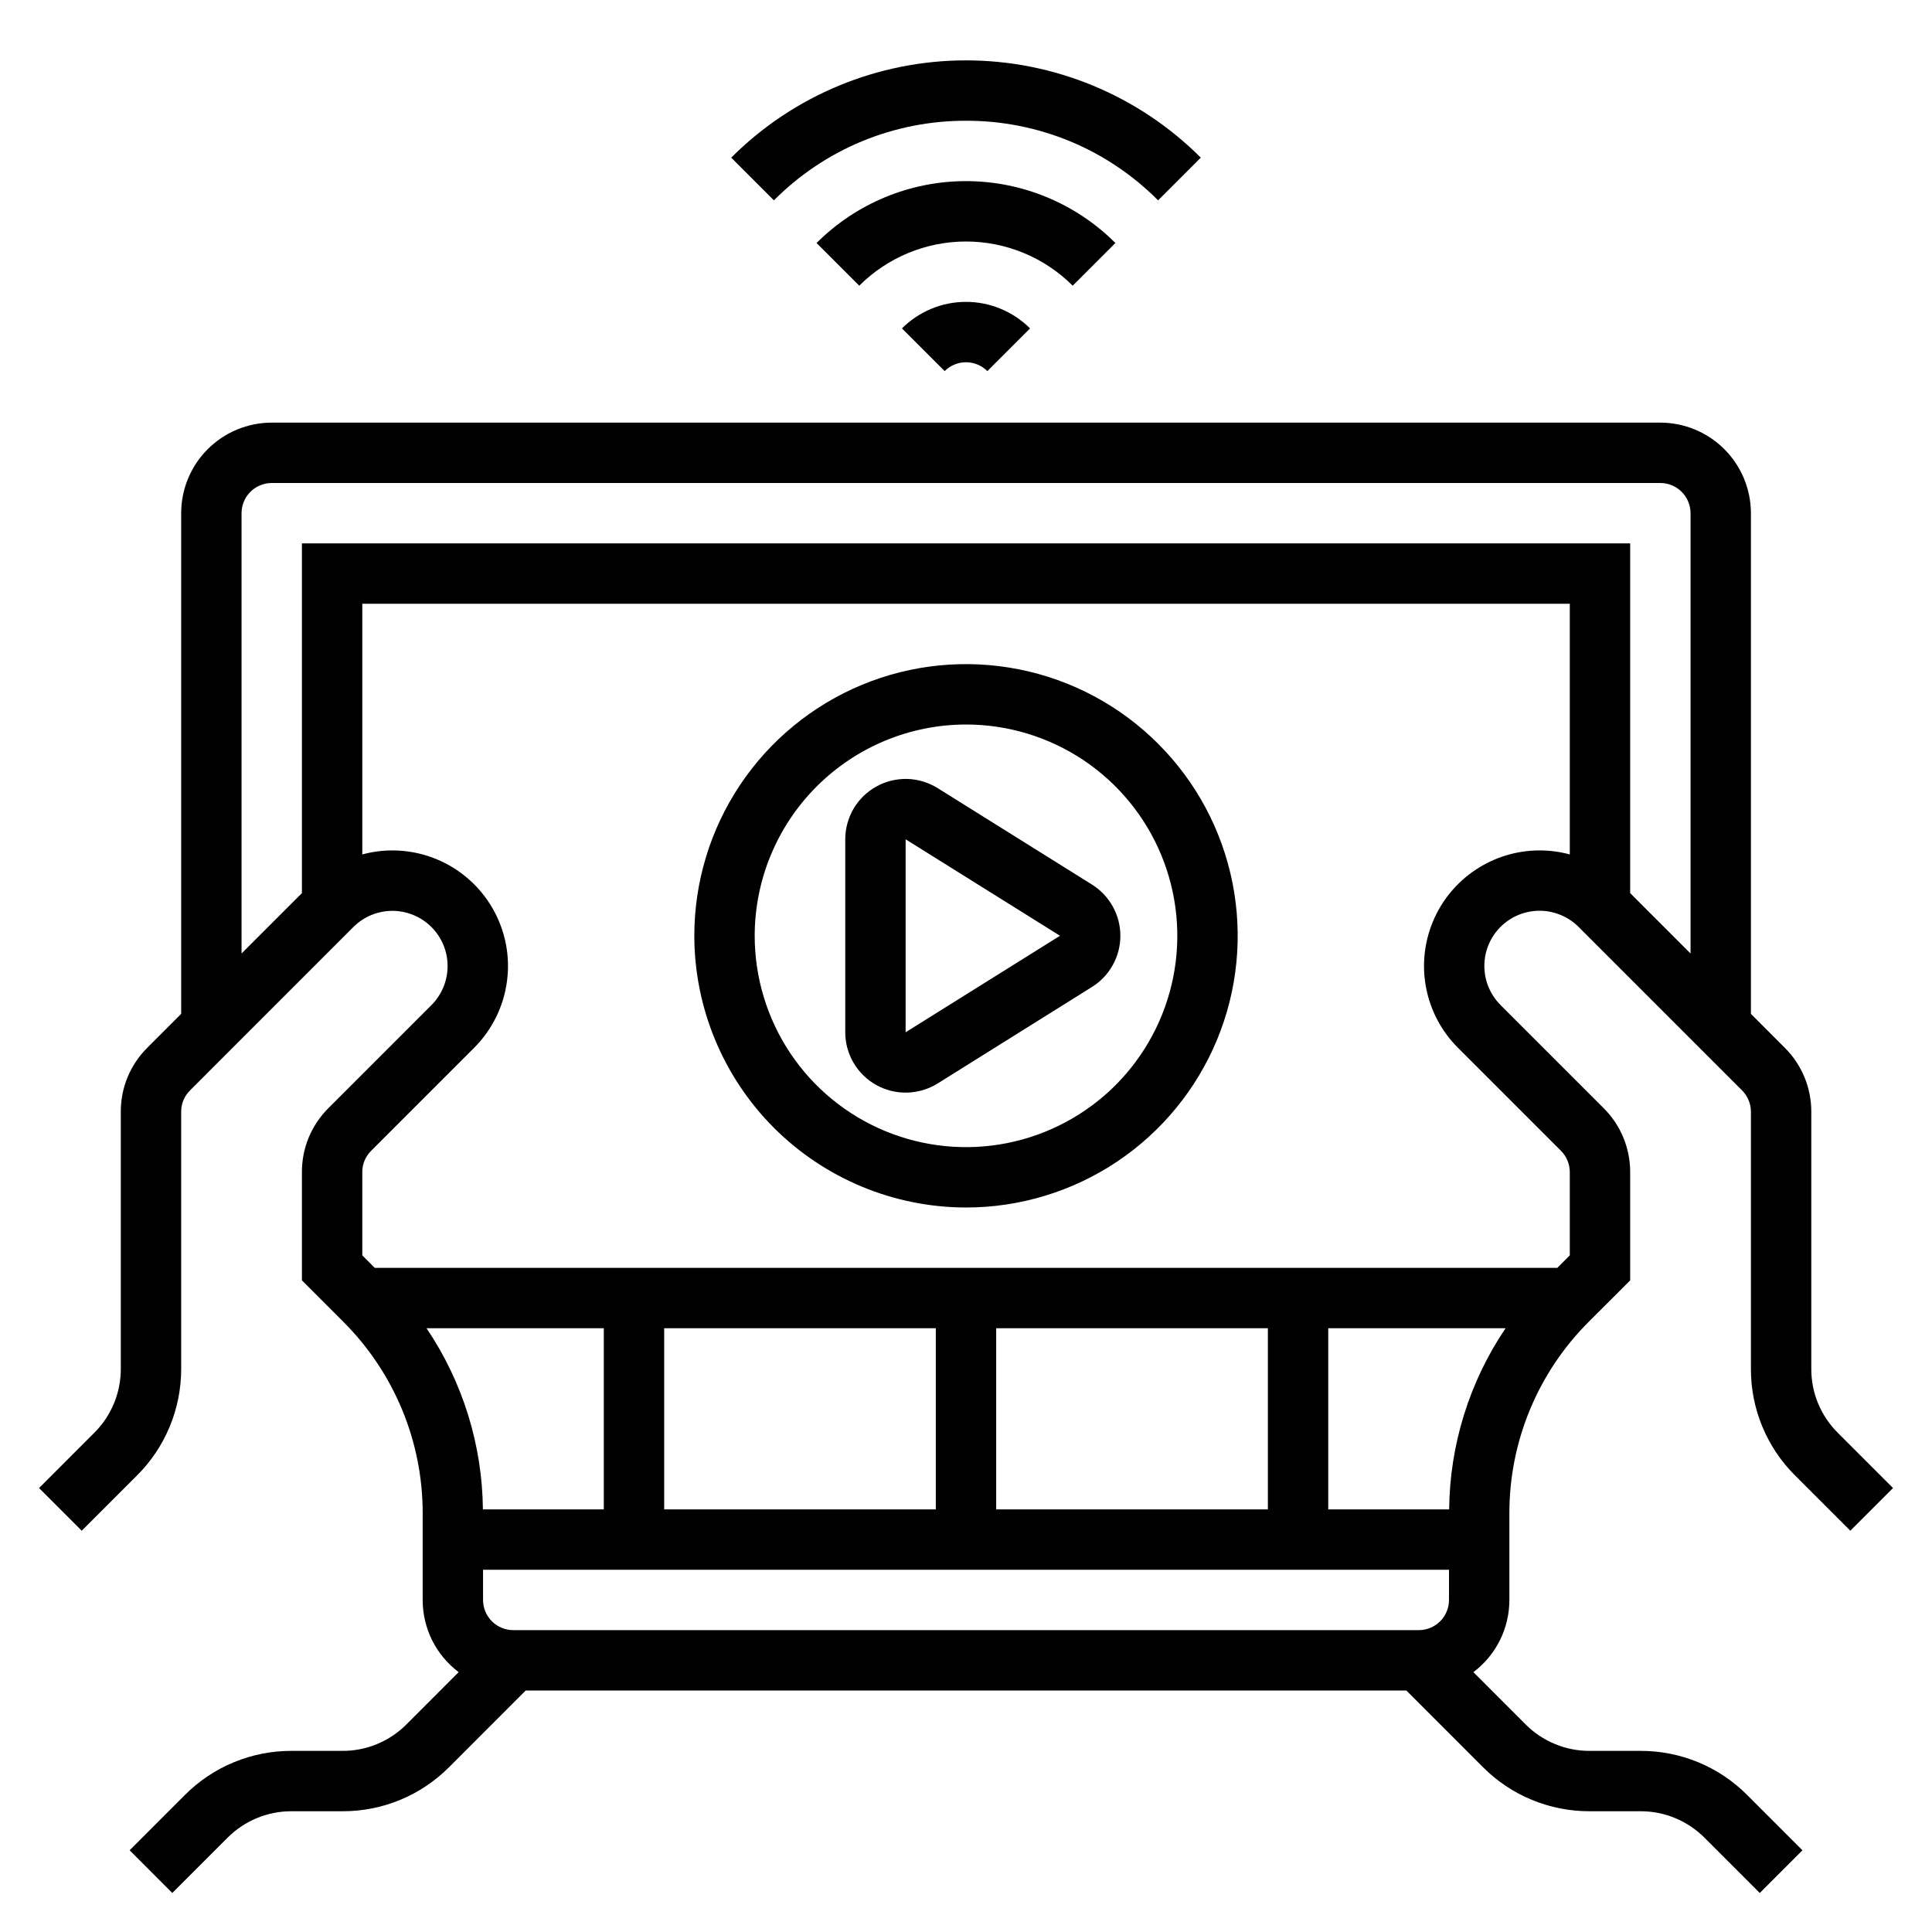
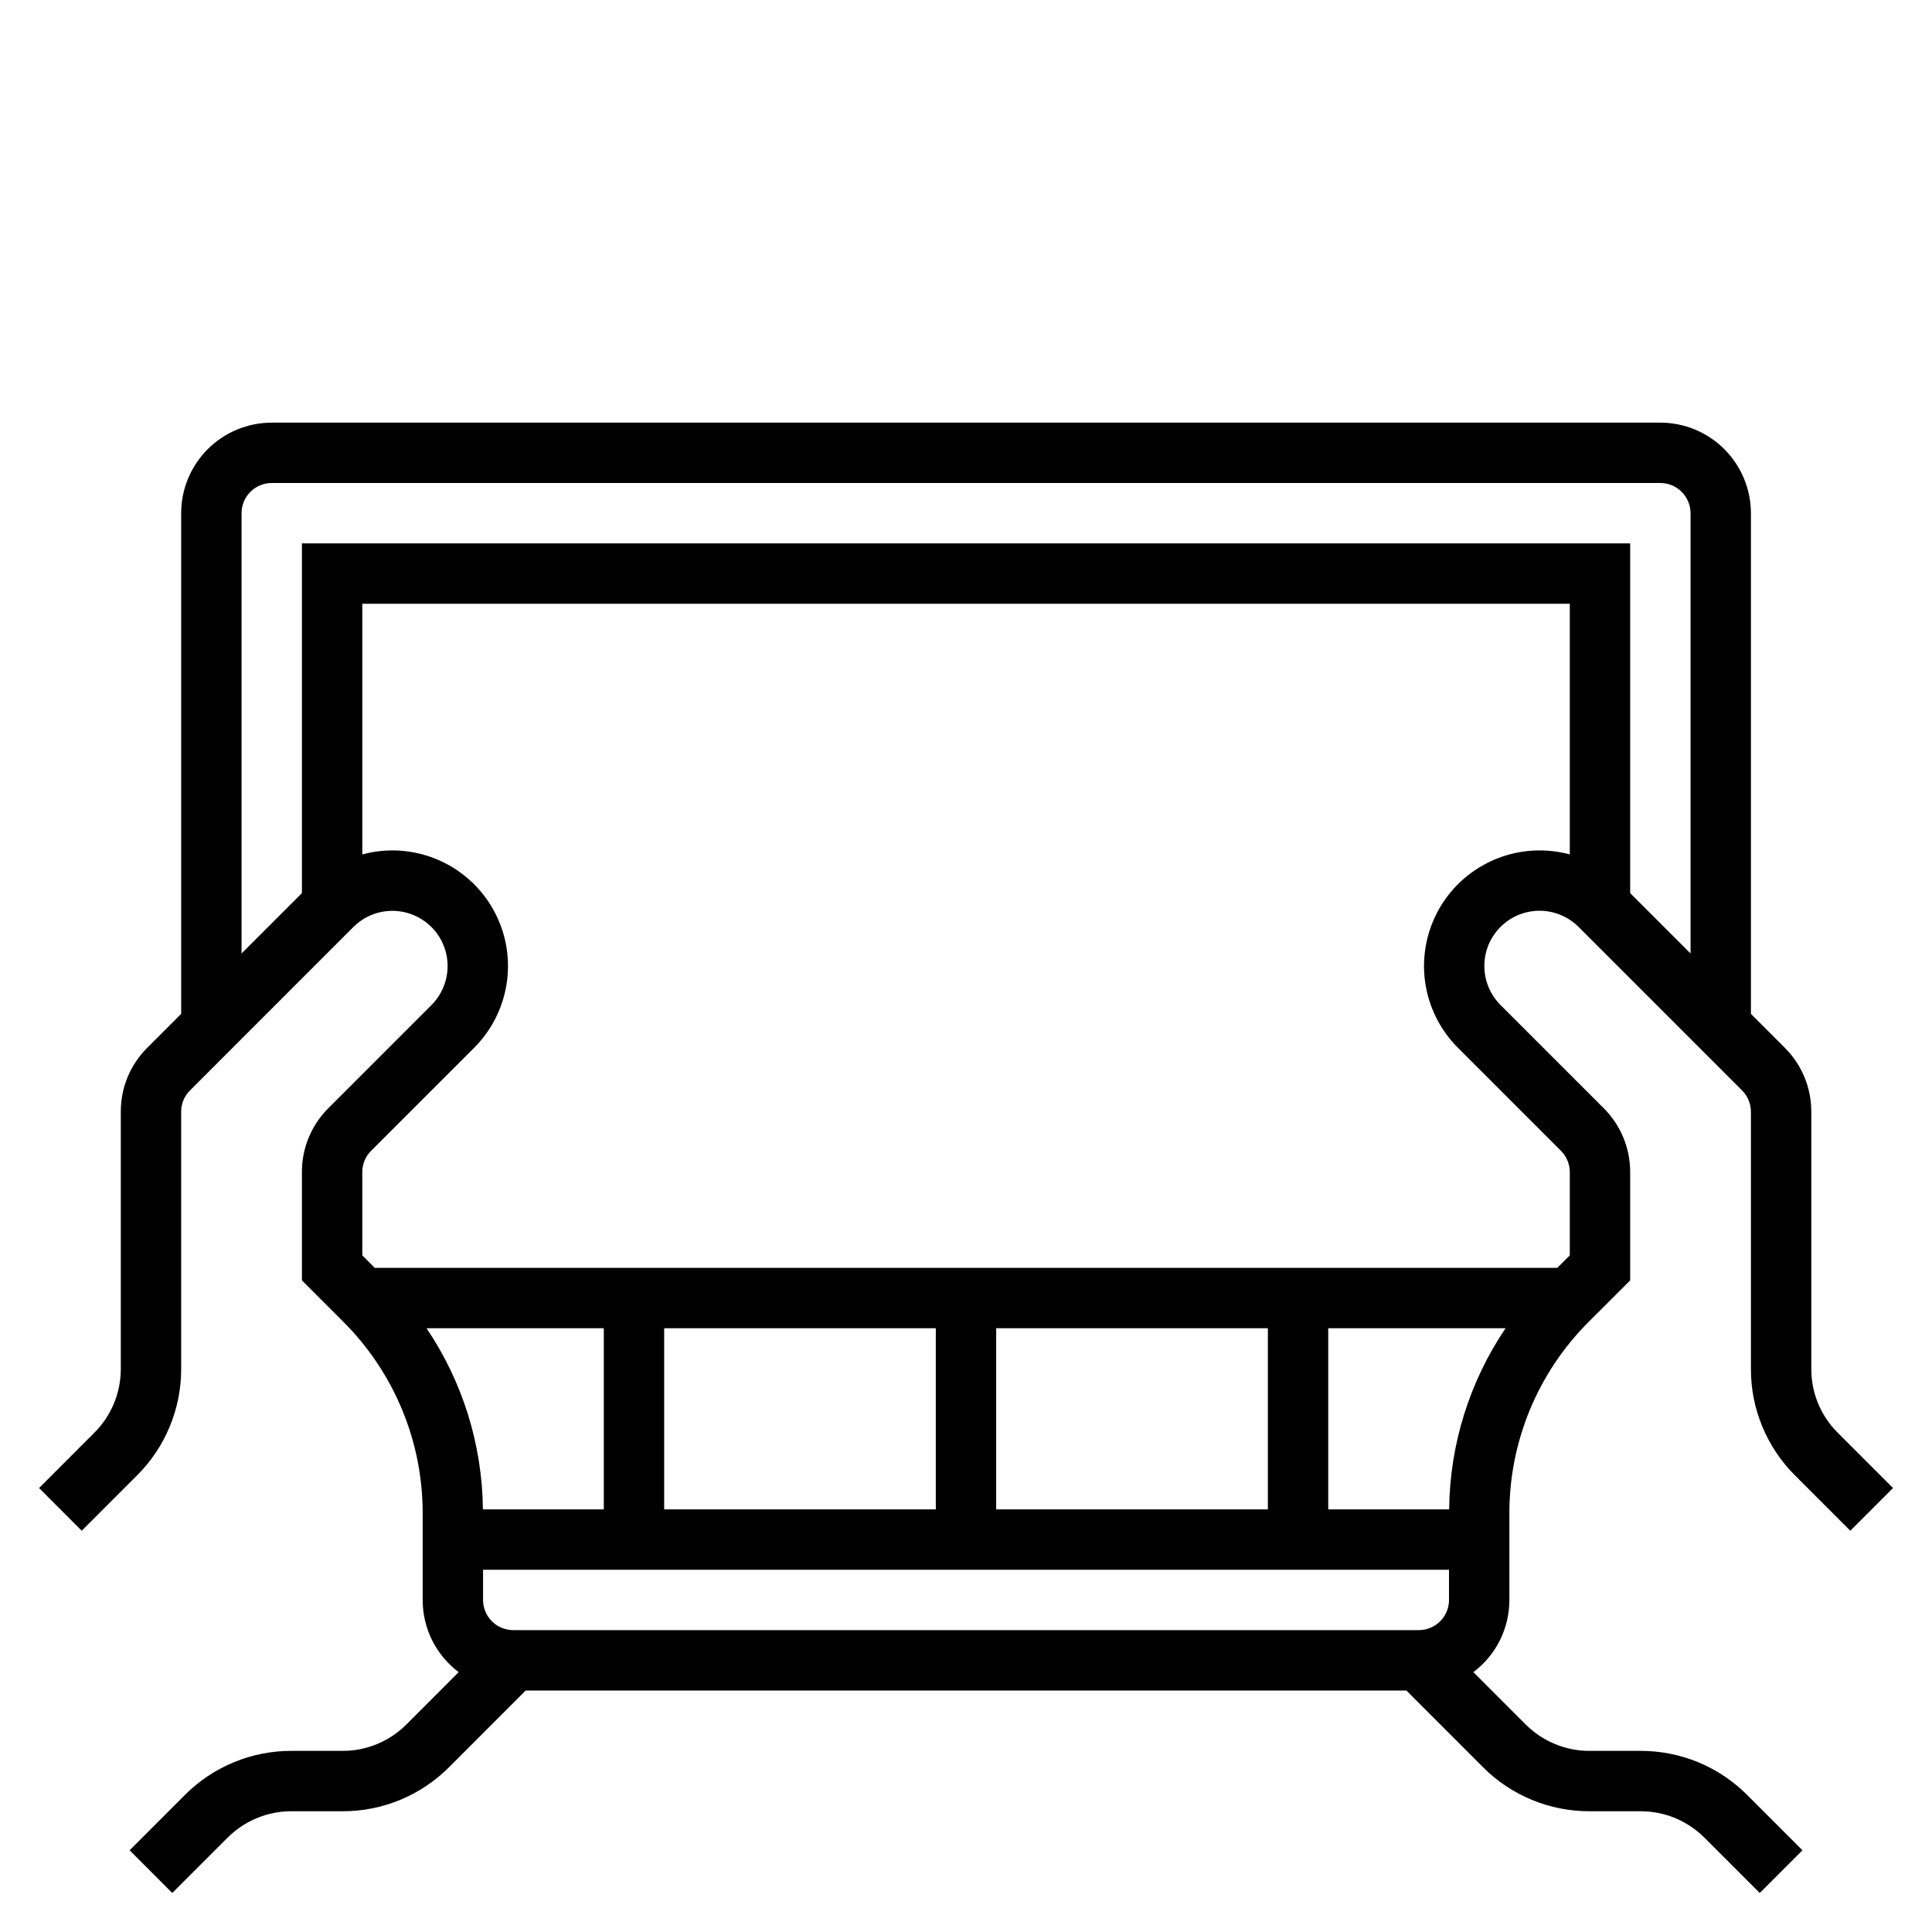
<svg xmlns="http://www.w3.org/2000/svg" width="40" height="40" viewBox="0 0 40 40" fill="none">
  <path d="M37.166 30.549L38.309 31.692L39.193 30.808L38.05 29.665C37.875 29.492 37.737 29.285 37.642 29.057C37.548 28.83 37.5 28.586 37.501 28.34V23.018C37.501 22.771 37.453 22.527 37.359 22.3C37.264 22.072 37.126 21.866 36.951 21.692L36.251 20.991V10.625C36.25 10.128 36.052 9.651 35.701 9.3C35.349 8.948 34.873 8.751 34.376 8.75H5.626C5.128 8.751 4.652 8.948 4.3 9.3C3.949 9.651 3.751 10.128 3.751 10.625V20.991L3.05 21.692C2.875 21.866 2.737 22.072 2.642 22.3C2.548 22.527 2.5 22.771 2.501 23.018V28.34C2.501 28.586 2.453 28.83 2.359 29.057C2.264 29.285 2.126 29.492 1.951 29.665L0.809 30.808L1.692 31.692L2.835 30.549C3.126 30.26 3.357 29.915 3.514 29.536C3.671 29.157 3.752 28.75 3.751 28.34V23.018C3.75 22.936 3.766 22.854 3.798 22.778C3.829 22.703 3.875 22.634 3.934 22.576L7.317 19.192C7.532 18.978 7.822 18.858 8.125 18.858C8.428 18.859 8.718 18.979 8.932 19.193C9.147 19.407 9.267 19.698 9.267 20C9.267 20.303 9.147 20.594 8.934 20.808L6.8 22.942C6.625 23.116 6.487 23.322 6.392 23.55C6.298 23.777 6.25 24.021 6.251 24.268V26.509L7.103 27.361C7.627 27.883 8.042 28.502 8.325 29.185C8.608 29.868 8.753 30.6 8.751 31.339V33.125C8.751 33.415 8.818 33.701 8.947 33.961C9.077 34.22 9.265 34.446 9.496 34.62L8.416 35.701C8.242 35.876 8.035 36.014 7.808 36.108C7.58 36.203 7.336 36.251 7.09 36.25H6.036C5.626 36.249 5.219 36.329 4.84 36.486C4.46 36.643 4.116 36.874 3.826 37.165L2.684 38.308L3.567 39.192L4.71 38.049C4.884 37.874 5.091 37.736 5.318 37.642C5.546 37.547 5.79 37.499 6.036 37.5H7.09C7.501 37.501 7.907 37.421 8.287 37.264C8.666 37.107 9.01 36.876 9.3 36.585L10.884 35H29.117L30.701 36.585C30.991 36.876 31.335 37.107 31.715 37.264C32.094 37.421 32.501 37.501 32.911 37.5H33.965C34.211 37.499 34.455 37.547 34.683 37.642C34.91 37.736 35.117 37.875 35.291 38.049L36.434 39.192L37.318 38.308L36.175 37.165C35.885 36.874 35.541 36.643 35.162 36.486C34.782 36.329 34.376 36.249 33.965 36.25H32.911C32.665 36.251 32.421 36.203 32.193 36.108C31.965 36.014 31.759 35.875 31.585 35.701L30.505 34.62C30.736 34.446 30.924 34.22 31.054 33.961C31.183 33.701 31.25 33.415 31.25 33.125V31.339C31.248 30.6 31.393 29.868 31.676 29.185C31.959 28.502 32.374 27.883 32.898 27.361L33.751 26.509V24.268C33.751 24.021 33.703 23.777 33.609 23.55C33.514 23.322 33.376 23.116 33.201 22.942L31.067 20.808C30.961 20.702 30.877 20.576 30.819 20.437C30.761 20.299 30.732 20.15 30.732 20C30.732 19.849 30.761 19.701 30.818 19.562C30.876 19.423 30.96 19.297 31.066 19.191C31.172 19.085 31.299 19 31.437 18.943C31.576 18.886 31.725 18.856 31.875 18.856C32.025 18.856 32.174 18.886 32.313 18.944C32.452 19.001 32.578 19.086 32.684 19.192L36.068 22.576C36.126 22.634 36.172 22.703 36.203 22.778C36.235 22.854 36.251 22.936 36.251 23.018V28.34C36.249 28.75 36.33 29.157 36.487 29.536C36.644 29.915 36.875 30.26 37.166 30.549ZM8.831 27.5H12.501V31.25H9.998C9.985 29.913 9.579 28.608 8.831 27.5ZM30 33.125C30 33.291 29.934 33.45 29.817 33.567C29.7 33.684 29.541 33.75 29.375 33.75H10.626C10.46 33.75 10.301 33.684 10.184 33.567C10.067 33.45 10.001 33.291 10.001 33.125V32.5H30V33.125ZM13.751 31.25V27.5H19.375V31.25H13.751ZM20.625 31.25V27.5H26.25V31.25H20.625ZM30.003 31.25H27.5V27.5H31.171C30.422 28.608 30.016 29.913 30.003 31.25ZM32.501 17.69C32.297 17.635 32.087 17.607 31.875 17.607C31.402 17.607 30.94 17.748 30.546 18.011C30.153 18.273 29.846 18.647 29.665 19.084C29.484 19.522 29.436 20.003 29.529 20.467C29.621 20.931 29.849 21.357 30.184 21.692L32.318 23.826C32.376 23.884 32.422 23.953 32.453 24.028C32.485 24.104 32.501 24.186 32.501 24.268V25.991L32.242 26.25H7.759L7.501 25.991V24.268C7.5 24.186 7.516 24.104 7.548 24.028C7.579 23.953 7.625 23.884 7.684 23.826L9.818 21.692C10.19 21.319 10.429 20.834 10.497 20.311C10.566 19.788 10.46 19.258 10.195 18.801C9.931 18.345 9.524 17.989 9.037 17.788C8.549 17.587 8.009 17.552 7.501 17.69V12.5H32.501V17.69ZM35.001 19.741L33.751 18.491V11.25H6.251V18.491L5.001 19.741V10.625C5.001 10.459 5.067 10.3 5.184 10.183C5.301 10.066 5.46 10 5.626 10H34.376C34.541 10 34.7 10.066 34.817 10.183C34.934 10.3 35 10.459 35.001 10.625V19.741Z" fill="black" />
-   <path d="M18.144 22.465C18.339 22.573 18.56 22.627 18.783 22.621C19.006 22.615 19.223 22.55 19.413 22.432L22.608 20.434C22.788 20.322 22.936 20.166 23.039 19.98C23.142 19.795 23.196 19.586 23.196 19.374C23.196 19.162 23.142 18.954 23.039 18.768C22.936 18.583 22.788 18.427 22.608 18.314L19.413 16.317C19.223 16.199 19.006 16.133 18.783 16.127C18.56 16.122 18.339 16.175 18.144 16.284C17.949 16.392 17.786 16.55 17.673 16.742C17.56 16.935 17.5 17.154 17.5 17.377V21.372C17.5 21.595 17.56 21.814 17.673 22.006C17.786 22.198 17.949 22.357 18.144 22.465ZM18.75 17.377L21.946 19.374L18.75 21.372V17.377Z" fill="black" />
-   <path d="M20 2.5C20.739 2.498 21.471 2.643 22.154 2.925C22.837 3.208 23.456 3.624 23.977 4.148L24.861 3.264C23.572 1.974 21.823 1.25 20 1.25C18.177 1.25 16.428 1.974 15.139 3.264L16.023 4.148C16.544 3.624 17.163 3.208 17.846 2.925C18.529 2.643 19.261 2.498 20 2.5Z" fill="black" />
-   <path d="M23.093 5.031C22.273 4.211 21.16 3.75 20 3.75C18.84 3.75 17.727 4.211 16.906 5.031L17.79 5.915C18.08 5.625 18.425 5.395 18.804 5.238C19.183 5.081 19.589 5 20 5C20.41 5 20.817 5.081 21.196 5.238C21.575 5.395 21.919 5.625 22.209 5.915L23.093 5.031Z" fill="black" />
-   <path d="M18.674 6.799L19.558 7.683C19.675 7.566 19.834 7.5 20 7.5C20.165 7.5 20.324 7.566 20.442 7.683L21.326 6.799C21.151 6.625 20.945 6.487 20.717 6.393C20.49 6.298 20.246 6.25 20 6.25C19.753 6.25 19.51 6.298 19.282 6.393C19.055 6.487 18.848 6.625 18.674 6.799Z" fill="black" />
-   <path d="M20 25C21.113 25 22.2 24.67 23.125 24.052C24.05 23.434 24.771 22.555 25.197 21.528C25.623 20.5 25.734 19.369 25.517 18.278C25.3 17.186 24.764 16.184 23.977 15.398C23.191 14.611 22.189 14.075 21.097 13.858C20.006 13.641 18.875 13.752 17.847 14.178C16.82 14.604 15.941 15.325 15.323 16.25C14.705 17.175 14.375 18.262 14.375 19.375C14.377 20.866 14.97 22.296 16.024 23.351C17.079 24.405 18.509 24.998 20 25ZM20 15C20.865 15 21.711 15.257 22.431 15.737C23.15 16.218 23.711 16.901 24.042 17.701C24.373 18.5 24.46 19.38 24.291 20.229C24.122 21.077 23.705 21.857 23.094 22.469C22.482 23.081 21.702 23.497 20.854 23.666C20.005 23.835 19.125 23.748 18.326 23.417C17.526 23.086 16.843 22.525 16.362 21.806C15.882 21.086 15.625 20.24 15.625 19.375C15.626 18.215 16.088 17.103 16.908 16.283C17.728 15.463 18.84 15.001 20 15Z" fill="black" />
</svg>